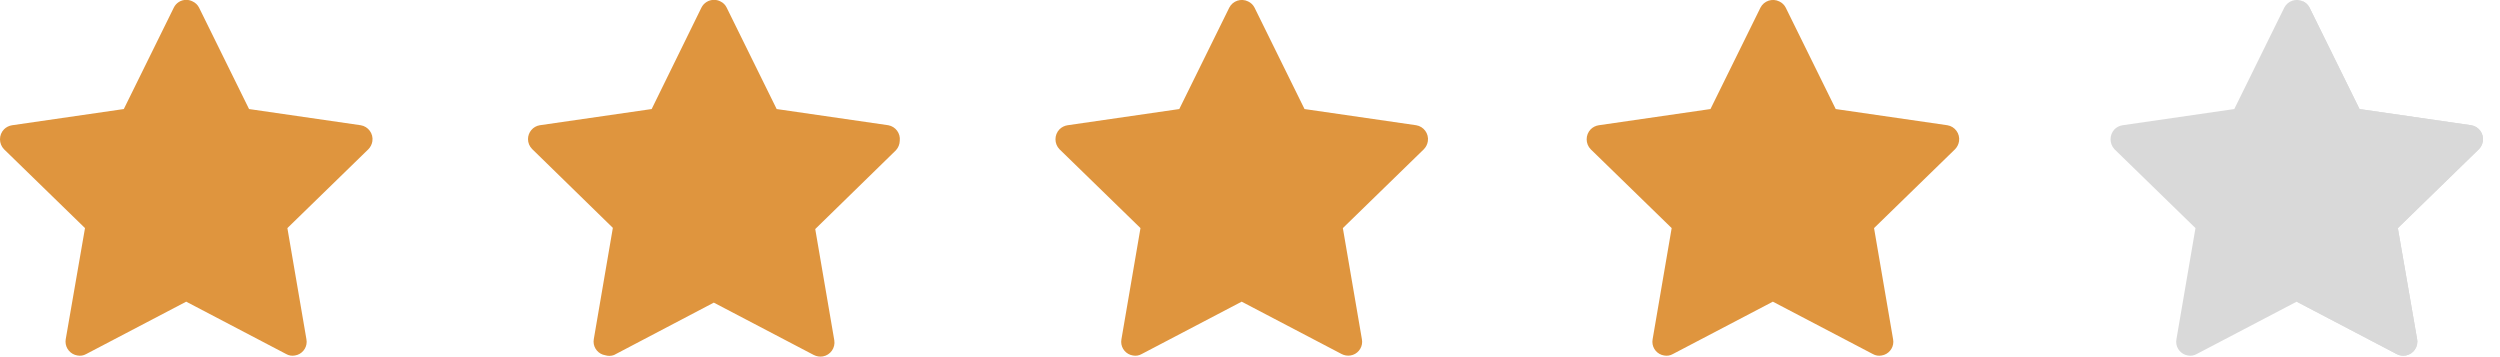
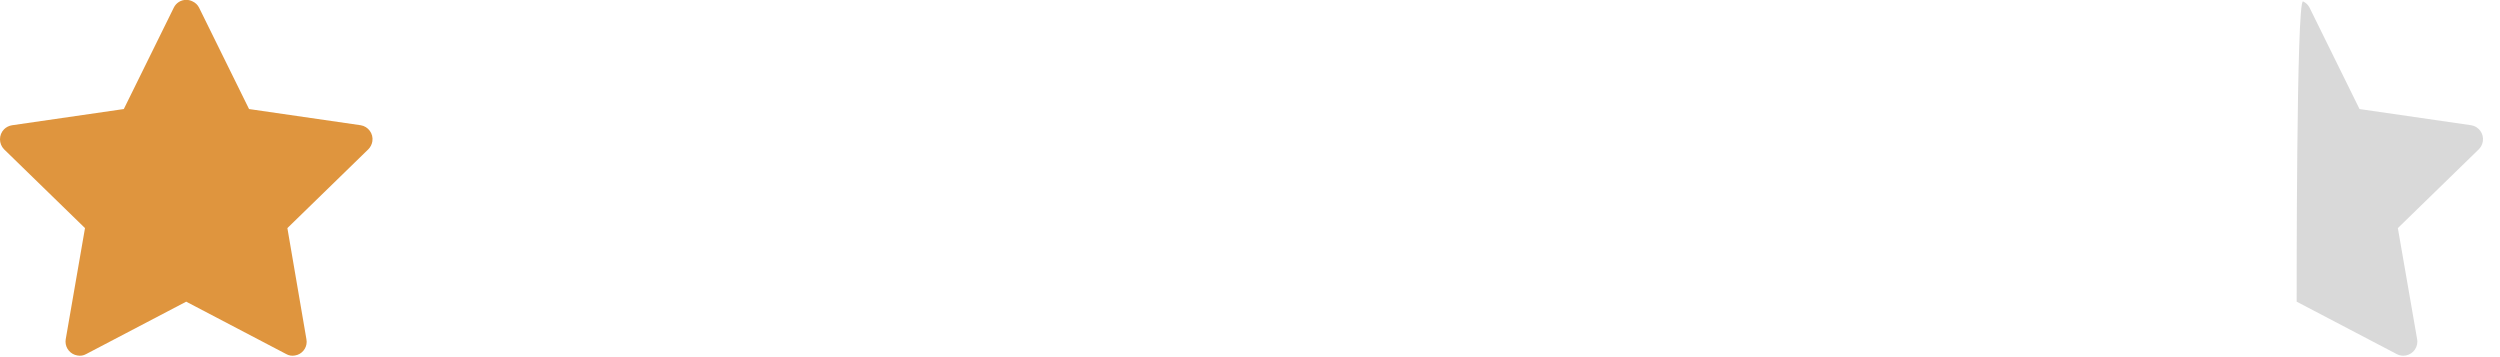
<svg xmlns="http://www.w3.org/2000/svg" width="100%" height="100%" viewBox="0 0 105 15" version="1.1" xml:space="preserve" style="fill-rule:evenodd;clip-rule:evenodd;stroke-linejoin:round;stroke-miterlimit:2;">
  <g transform="matrix(1,0,0,1,-245.21,-412.09)">
-     <path d="M304.69,417.35L300,416.67L297.9,412.41C297.842,412.295 297.747,412.204 297.63,412.15C297.342,412.006 296.986,412.123 296.84,412.41L294.74,416.67L290.05,417.35C289.921,417.369 289.802,417.429 289.71,417.52C289.483,417.752 289.483,418.128 289.71,418.36L293.11,421.67L292.31,426.34C292.303,426.375 292.3,426.411 292.3,426.447C292.3,426.731 292.509,426.976 292.79,427.02C292.916,427.046 293.048,427.024 293.16,426.96L297.36,424.76L301.56,426.96C301.674,427.019 301.803,427.04 301.93,427.02C302.211,426.976 302.42,426.731 302.42,426.447C302.42,426.411 302.417,426.375 302.41,426.34L301.61,421.67L305.01,418.36C305.101,418.268 305.161,418.149 305.18,418.02C305.228,417.702 305.007,417.401 304.69,417.35Z" style="fill:#df953e;fill-rule:nonzero;" />
-   </g>
+     </g>
  <g transform="matrix(1,0,0,1,-245.21,-412.09)">
-     <path d="M282.52,417.35L277.83,416.67L275.73,412.41C275.676,412.296 275.584,412.204 275.47,412.15C275.386,412.106 275.293,412.084 275.198,412.084C274.975,412.084 274.77,412.21 274.67,412.41L272.58,416.67L267.88,417.35C267.596,417.397 267.386,417.645 267.386,417.932C267.386,418.089 267.449,418.239 267.56,418.35L270.95,421.66L270.15,426.33C270.143,426.365 270.14,426.401 270.14,426.437C270.14,426.721 270.349,426.966 270.63,427.01C270.751,427.049 270.881,427.045 271,427L275.19,424.8L279.39,427C279.507,427.06 279.64,427.081 279.77,427.06C280.088,427.004 280.304,426.698 280.25,426.38L279.45,421.71L282.84,418.4C282.94,418.291 282.997,418.148 283,418C283.037,417.692 282.825,417.406 282.52,417.35Z" style="fill:#df953e;fill-rule:nonzero;" />
-   </g>
+     </g>
  <g transform="matrix(1,0,0,1,-245.21,-412.09)">
    <path d="M260.36,417.35L255.67,416.67L253.57,412.41C253.512,412.295 253.417,412.204 253.3,412.15C253.217,412.107 253.125,412.084 253.031,412.084C252.81,412.084 252.607,412.211 252.51,412.41L250.41,416.67L245.72,417.35C245.591,417.369 245.472,417.429 245.38,417.52C245.153,417.752 245.153,418.128 245.38,418.36L248.78,421.67L247.97,426.34C247.965,426.372 247.962,426.405 247.962,426.437C247.962,426.726 248.174,426.975 248.46,427.02C248.586,427.046 248.718,427.024 248.83,426.96L253.03,424.76L257.23,426.96C257.342,427.024 257.474,427.046 257.6,427.02C257.881,426.976 258.09,426.731 258.09,426.447C258.09,426.411 258.087,426.375 258.08,426.34L257.28,421.67L260.68,418.36C260.771,418.268 260.831,418.149 260.85,418.02C260.898,417.702 260.677,417.401 260.36,417.35Z" style="fill:#df953e;fill-rule:nonzero;" />
  </g>
  <g transform="matrix(1,0,0,1,-245.21,-412.09)">
-     <path d="M327,417.35L322.31,416.67L320.21,412.41C320.152,412.295 320.057,412.204 319.94,412.15C319.652,412.006 319.296,412.123 319.15,412.41L317.05,416.67L312.36,417.35C312.231,417.369 312.112,417.429 312.02,417.52C311.793,417.752 311.793,418.128 312.02,418.36L315.42,421.67L314.62,426.34C314.613,426.375 314.61,426.411 314.61,426.447C314.61,426.731 314.819,426.976 315.1,427.02C315.226,427.046 315.358,427.024 315.47,426.96L319.67,424.76L323.87,426.96C323.982,427.024 324.114,427.046 324.24,427.02C324.521,426.976 324.73,426.731 324.73,426.447C324.73,426.411 324.727,426.375 324.72,426.34L323.92,421.67L327.32,418.36C327.411,418.268 327.471,418.149 327.49,418.02C327.538,417.702 327.317,417.401 327,417.35Z" style="fill:#df953e;fill-rule:nonzero;" />
-   </g>
+     </g>
  <g transform="matrix(1,0,0,1,-245.21,-412.09)">
-     <path d="M349,417.35L344.31,416.67L342.21,412.41C342.152,412.295 342.057,412.204 341.94,412.15C341.652,412.006 341.296,412.123 341.15,412.41L339.05,416.67L334.36,417.35C334.231,417.369 334.112,417.429 334.02,417.52C333.798,417.754 333.798,418.126 334.02,418.36L337.42,421.67L336.62,426.34C336.613,426.375 336.61,426.411 336.61,426.447C336.61,426.731 336.819,426.976 337.1,427.02C337.226,427.046 337.358,427.024 337.47,426.96L341.67,424.76L345.87,426.96C345.956,427.006 346.051,427.03 346.149,427.03C346.472,427.03 346.739,426.764 346.739,426.44C346.739,426.406 346.736,426.373 346.73,426.34L345.92,421.67L349.32,418.36C349.411,418.268 349.471,418.149 349.49,418.02C349.538,417.702 349.317,417.401 349,417.35Z" style="fill:rgb(217,217,217);fill-rule:nonzero;" />
-   </g>
+     </g>
  <g transform="matrix(1,0,0,1,-245.21,-412.09)">
    <path d="M349,417.35L344.31,416.67L342.21,412.41C342.152,412.295 342.057,412.204 341.94,412.15C341.652,412.006 341.67,424.76 341.67,424.76L345.87,426.96C345.956,427.006 346.051,427.03 346.149,427.03C346.472,427.03 346.739,426.764 346.739,426.44C346.739,426.406 346.736,426.373 346.73,426.34L345.92,421.67L349.32,418.36C349.411,418.268 349.471,418.149 349.49,418.02C349.538,417.702 349.317,417.401 349,417.35Z" style="fill:rgb(217,217,217);fill-rule:nonzero;" />
  </g>
</svg>